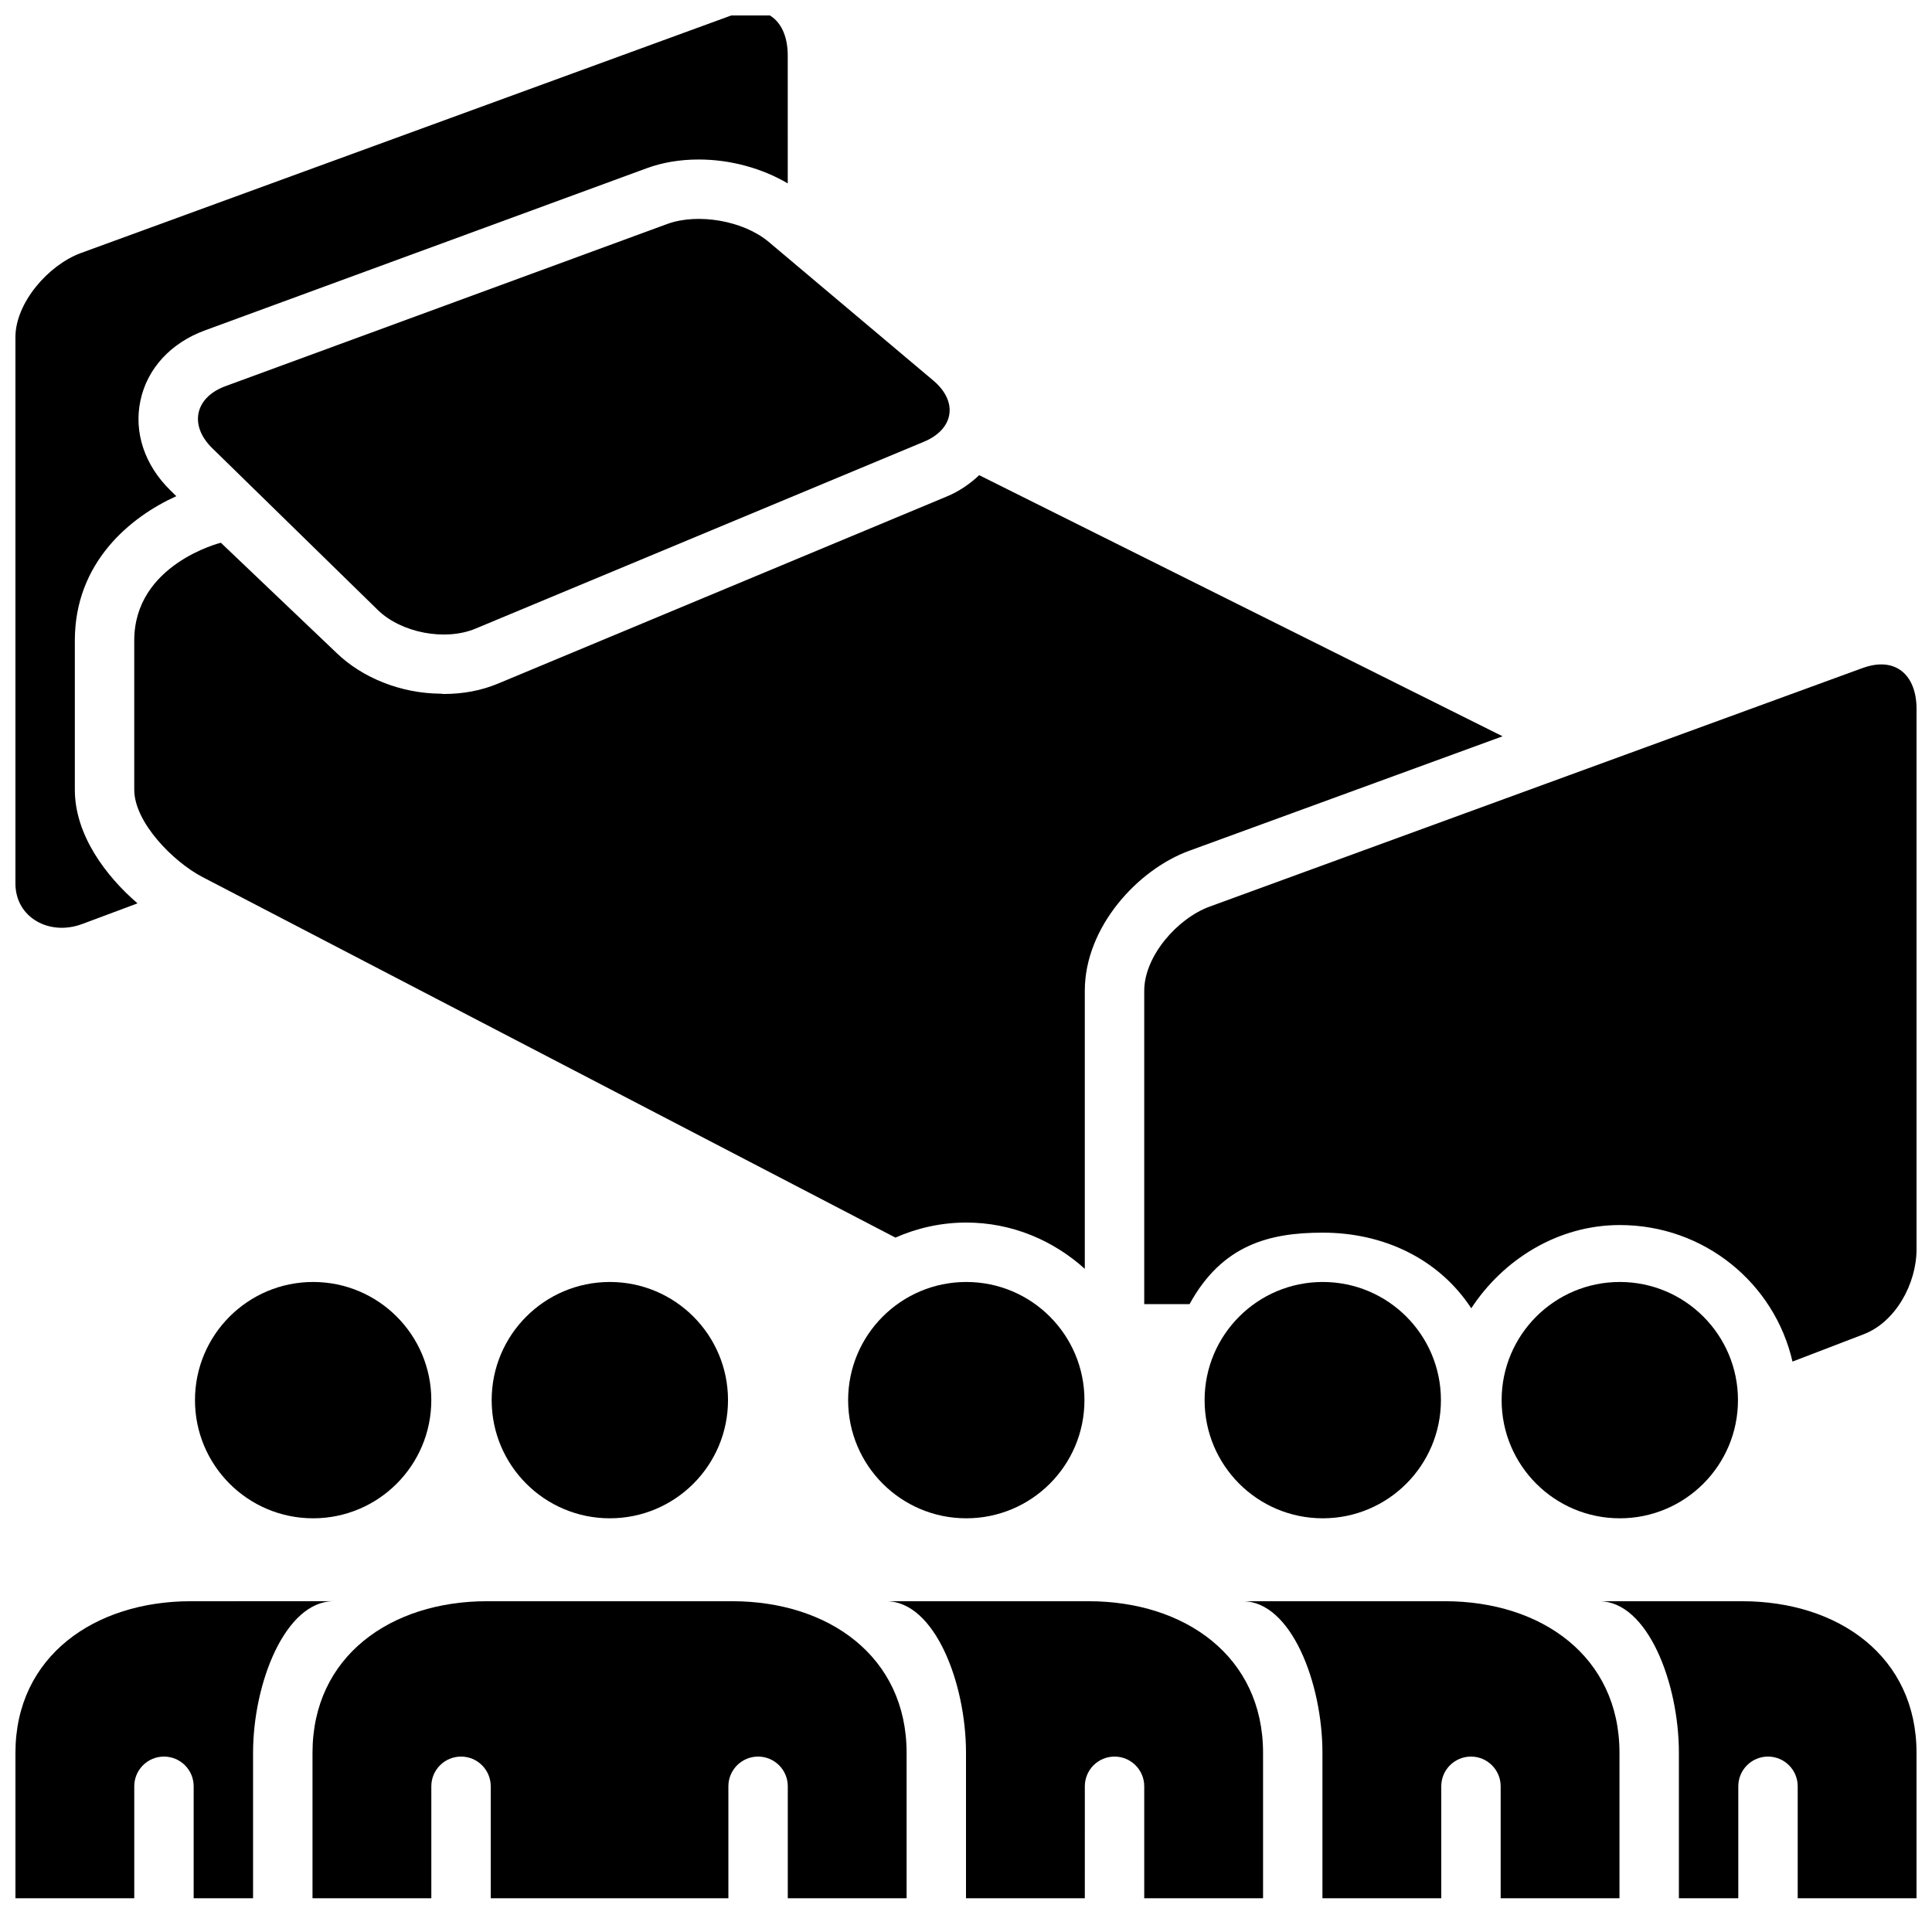
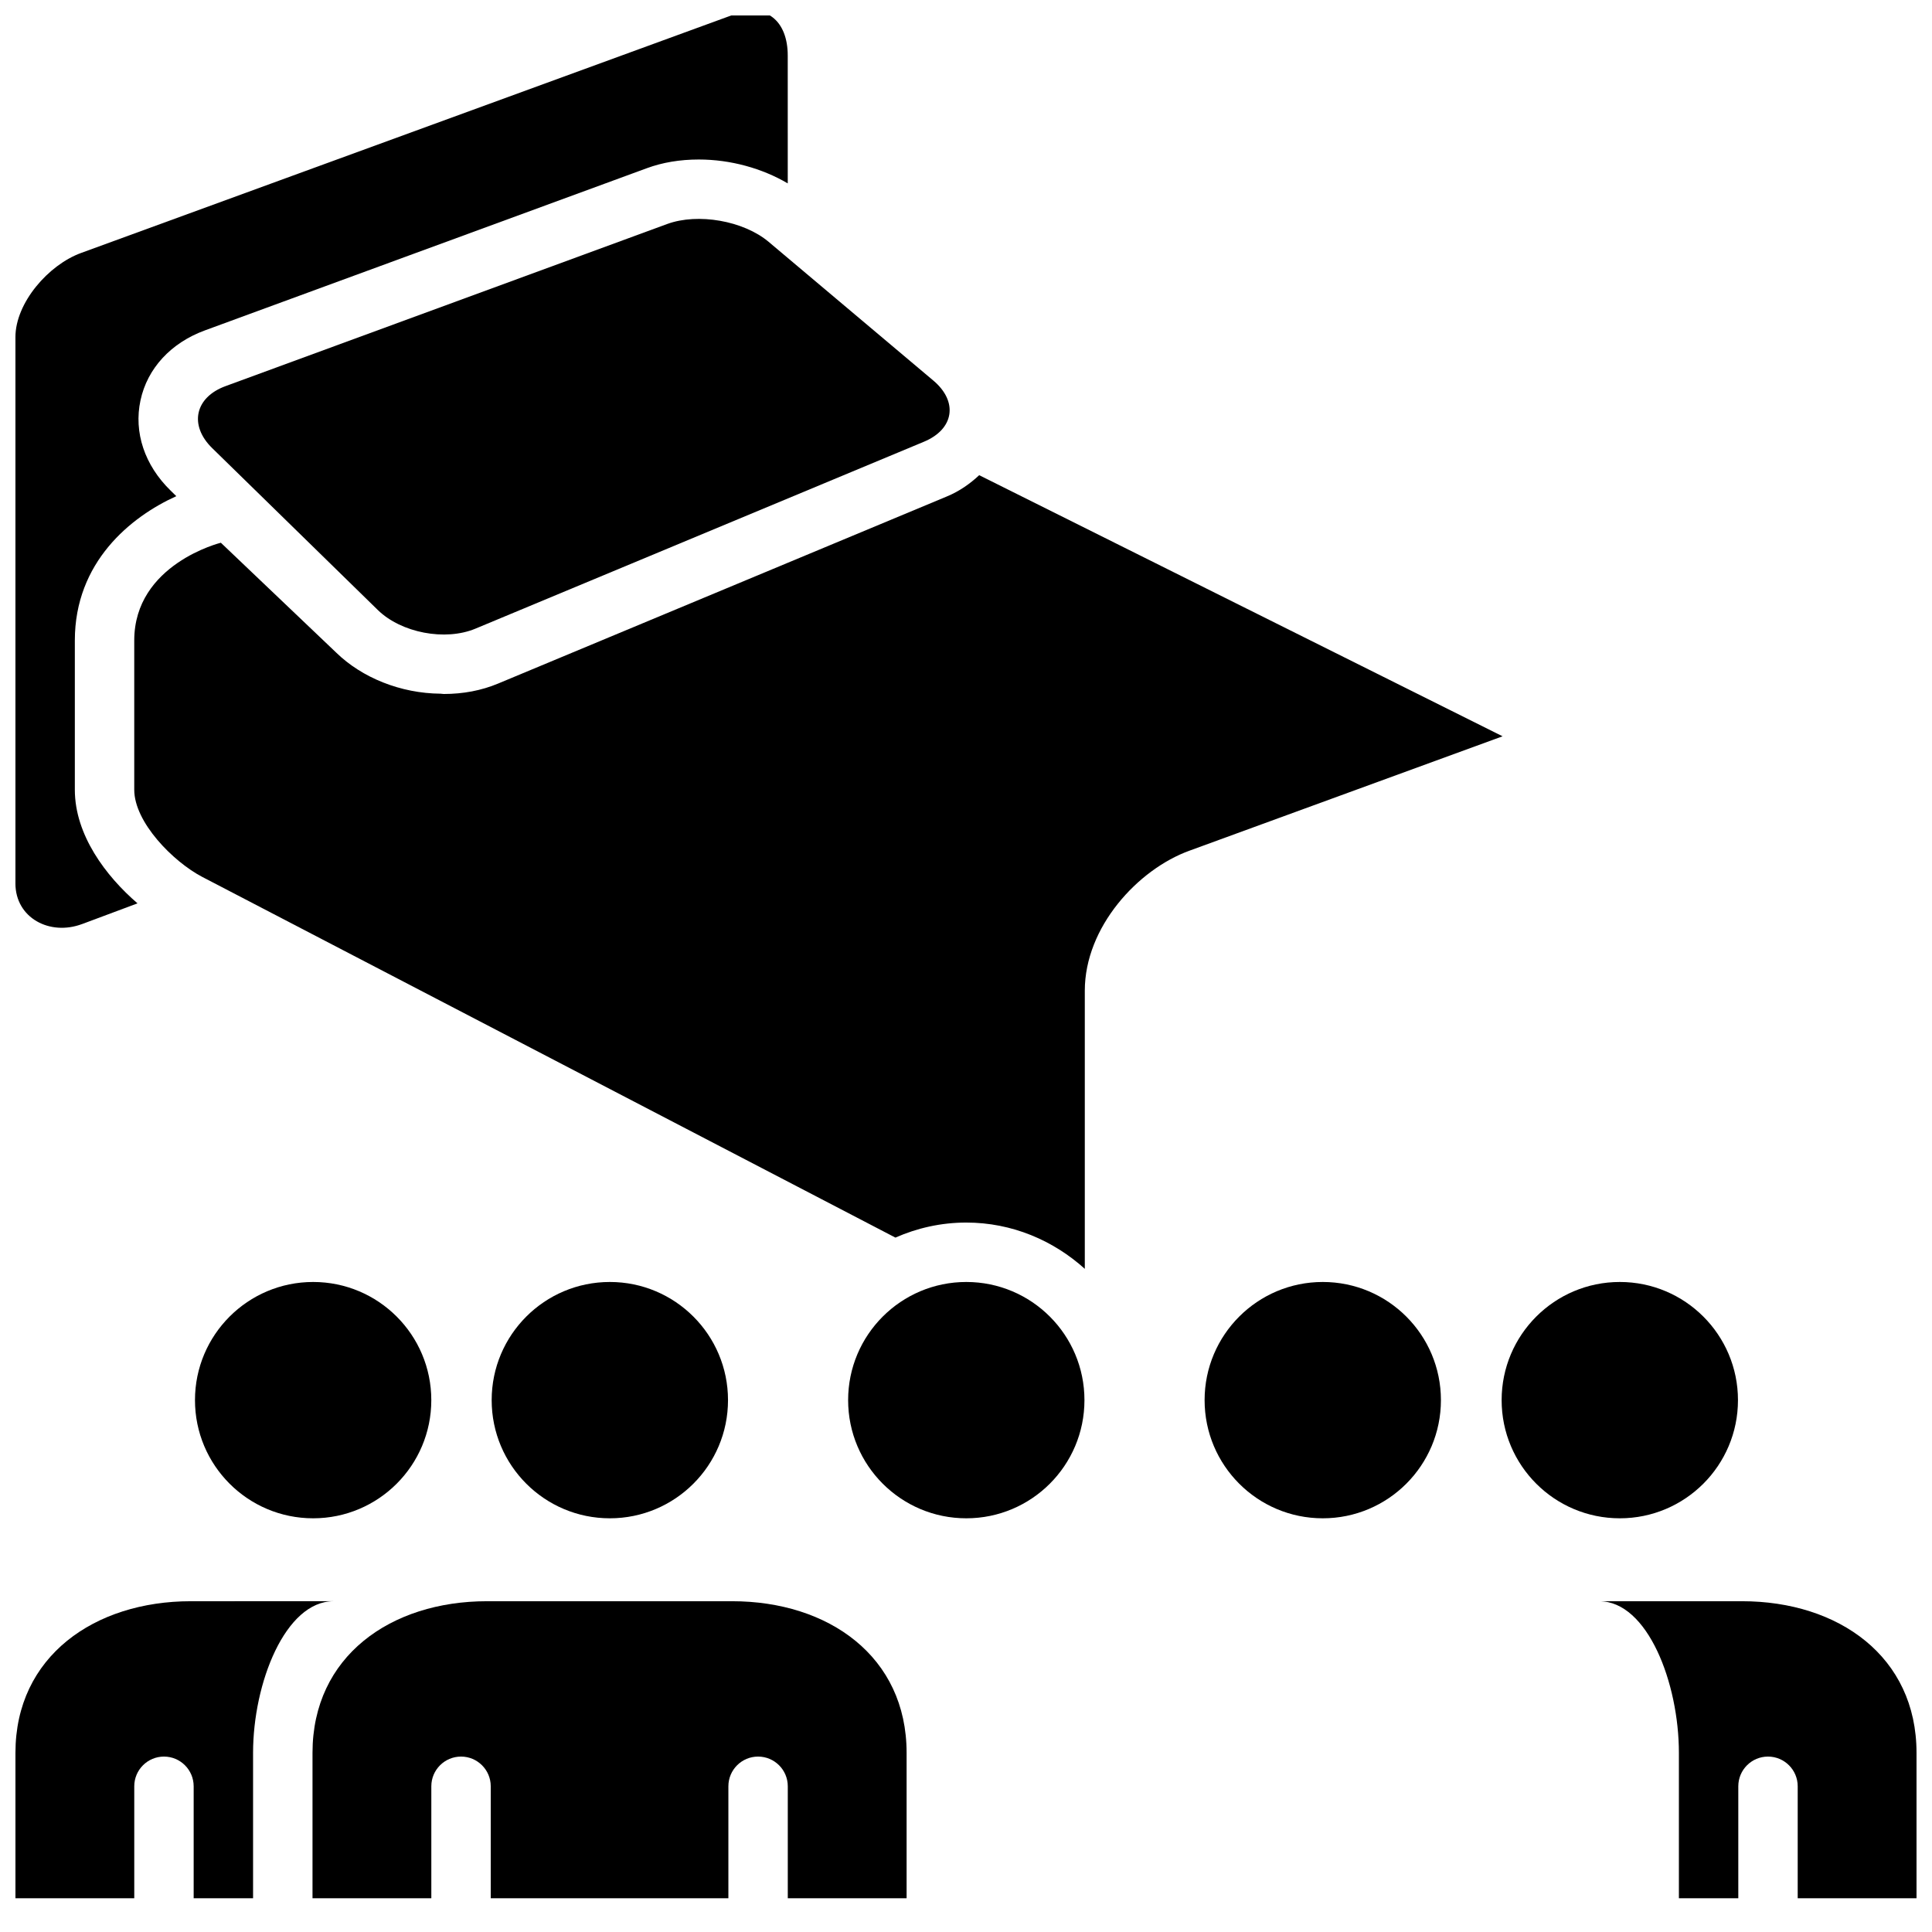
<svg xmlns="http://www.w3.org/2000/svg" width="800px" height="800px" version="1.1" viewBox="144 144 512 512">
  <defs>
    <clipPath id="d">
      <path d="m148.09 148.09h204.91v241.91h-204.91z" />
    </clipPath>
    <clipPath id="c">
      <path d="m567 568h84.902v80h-84.902z" />
    </clipPath>
    <clipPath id="b">
      <path d="m148.09 568h84.906v80h-84.906z" />
    </clipPath>
    <clipPath id="a">
-       <path d="m447 320h204.9v185h-204.9z" />
-     </clipPath>
+       </clipPath>
  </defs>
  <path d="m320.82 203.36-117.04 42.965c-8.141 2.977-9.746 10.391-3.527 16.453l43.879 42.887c6.219 6.062 17.84 8.266 25.836 4.945l118.85-49.531c8.031-3.32 9.164-10.645 2.519-16.23l-43.625-36.746c-6.66-5.609-18.754-7.719-26.895-4.742z" />
  <g clip-path="url(#d)">
    <path d="m165.77 388.88 14.672-5.481c-8.406-7.242-16.609-18.137-16.609-30.117v-39.551c0-20.766 14.785-32.762 26.891-38.242l-1.492-1.461c-6.914-6.723-9.824-15.461-8-23.934 1.812-8.469 8.062-15.242 17.098-18.547l117.07-42.965c4.188-1.543 8.832-2.312 13.777-2.312 8.422 0 16.816 2.348 23.586 6.328l-0.004-33.879c0-9.133-5.652-14.027-14.266-10.879l-173.04 63.211c-8.613 3.148-17.367 13.191-17.367 22.324v144.73c0 9.148 9.102 13.996 17.68 10.77z" />
  </g>
  <path d="m431.39 515.05c0 17.297-14.02 31.316-31.312 31.316-17.297 0-31.316-14.02-31.316-31.316 0-17.293 14.02-31.312 31.316-31.312 17.293 0 31.312 14.02 31.312 31.312" />
  <path d="m338.02 568.34h-64.961c-25.555 0-46.242 14.629-46.242 40.18v38.543h31.488v-29.68c0-4.344 3.527-7.871 7.875-7.871 4.344 0 7.871 3.527 7.871 7.871v29.676h62.977v-29.676c0-4.344 3.527-7.871 7.871-7.871s7.871 3.527 7.871 7.871v29.676h31.488v-38.543c0-25.547-20.688-40.176-46.238-40.176z" />
-   <path d="m432.48 568.34h-53.609c12.848 0 21.129 21.727 21.129 40.18v38.543h31.488l0.004-29.68c0-4.344 3.527-7.871 7.871-7.871s7.871 3.527 7.871 7.871v29.676h31.488v-38.543c0-25.547-20.688-40.176-46.242-40.176z" />
  <path d="m525.86 515.05c0 17.297-14.02 31.316-31.312 31.316-17.297 0-31.316-14.02-31.316-31.316 0-17.293 14.02-31.312 31.316-31.312 17.293 0 31.312 14.02 31.312 31.312" />
-   <path d="m526.94 568.34h-53.609c12.848 0 21.129 21.727 21.129 40.18v38.543h31.488v-29.68c0-4.344 3.527-7.871 7.871-7.871s7.871 3.527 7.871 7.871v29.676h31.488v-38.543c0.004-25.547-20.684-40.176-46.238-40.176z" />
  <path d="m604.58 515.05c0 17.297-14.023 31.316-31.316 31.316s-31.316-14.02-31.316-31.316c0-17.293 14.023-31.312 31.316-31.312s31.316 14.02 31.316 31.312" />
  <path d="m336.93 515.05c0 17.297-14.023 31.316-31.316 31.316-17.297 0-31.316-14.02-31.316-31.316 0-17.293 14.02-31.312 31.316-31.312 17.293 0 31.316 14.02 31.316 31.312" />
  <g clip-path="url(#c)">
    <path d="m605.66 568.34h-37.848c12.832 0 21.113 21.727 21.113 40.18v38.543h15.742v-29.68c0-4.344 3.527-7.871 7.871-7.871s7.871 3.527 7.871 7.871v29.676h31.488v-38.543c0-25.547-20.688-40.176-46.238-40.176z" />
  </g>
  <path d="m258.3 515.05c0 17.297-14.02 31.316-31.312 31.316-17.297 0-31.316-14.02-31.316-31.316 0-17.293 14.02-31.312 31.316-31.312 17.293 0 31.312 14.02 31.312 31.312" />
  <g clip-path="url(#b)">
    <path d="m194.57 568.34c-25.535 0-46.477 14.629-46.477 40.18v38.543h31.488v-29.68c0-4.344 3.527-7.871 7.871-7.871 4.348 0 7.871 3.527 7.871 7.871v29.676h15.742v-38.543c0-18.453 8.516-40.18 21.348-40.18z" />
  </g>
  <g clip-path="url(#a)">
    <path d="m637.64 321.02-173.04 63.227c-8.613 3.133-17.367 13.18-17.367 22.309v83.051h12.012c8.629-15.742 21.176-18.941 35.297-18.941 16.484 0 30.953 7.195 39.359 20.043 8.406-12.848 22.875-22.059 39.359-22.059 22.309 0 40.965 15.32 45.77 36.18l18.75-7.195c8.586-3.227 14.125-13.457 14.125-22.59v-143.14c0-9.133-5.652-14.012-14.262-10.879z" />
  </g>
  <path d="m275.98 325.16c-4.375 1.828-9.227 2.754-14.391 2.754-0.285 0-0.551-0.078-0.836-0.078-10.516-0.078-20.812-4.203-27.68-10.91l-30.543-29.094s-22.953 5.652-22.953 25.898v39.551c0 8.645 10.312 19.066 17.996 23.098l183.72 95.598c5.762-2.535 12.105-3.984 18.781-3.984 12.121 0 23.066 4.738 31.41 12.266v-73.699c0-16.91 14.09-32.164 27.711-37.109l83.004-30.324-138.7-69.195c-2.441 2.266-5.227 4.266-8.645 5.668z" />
</svg>